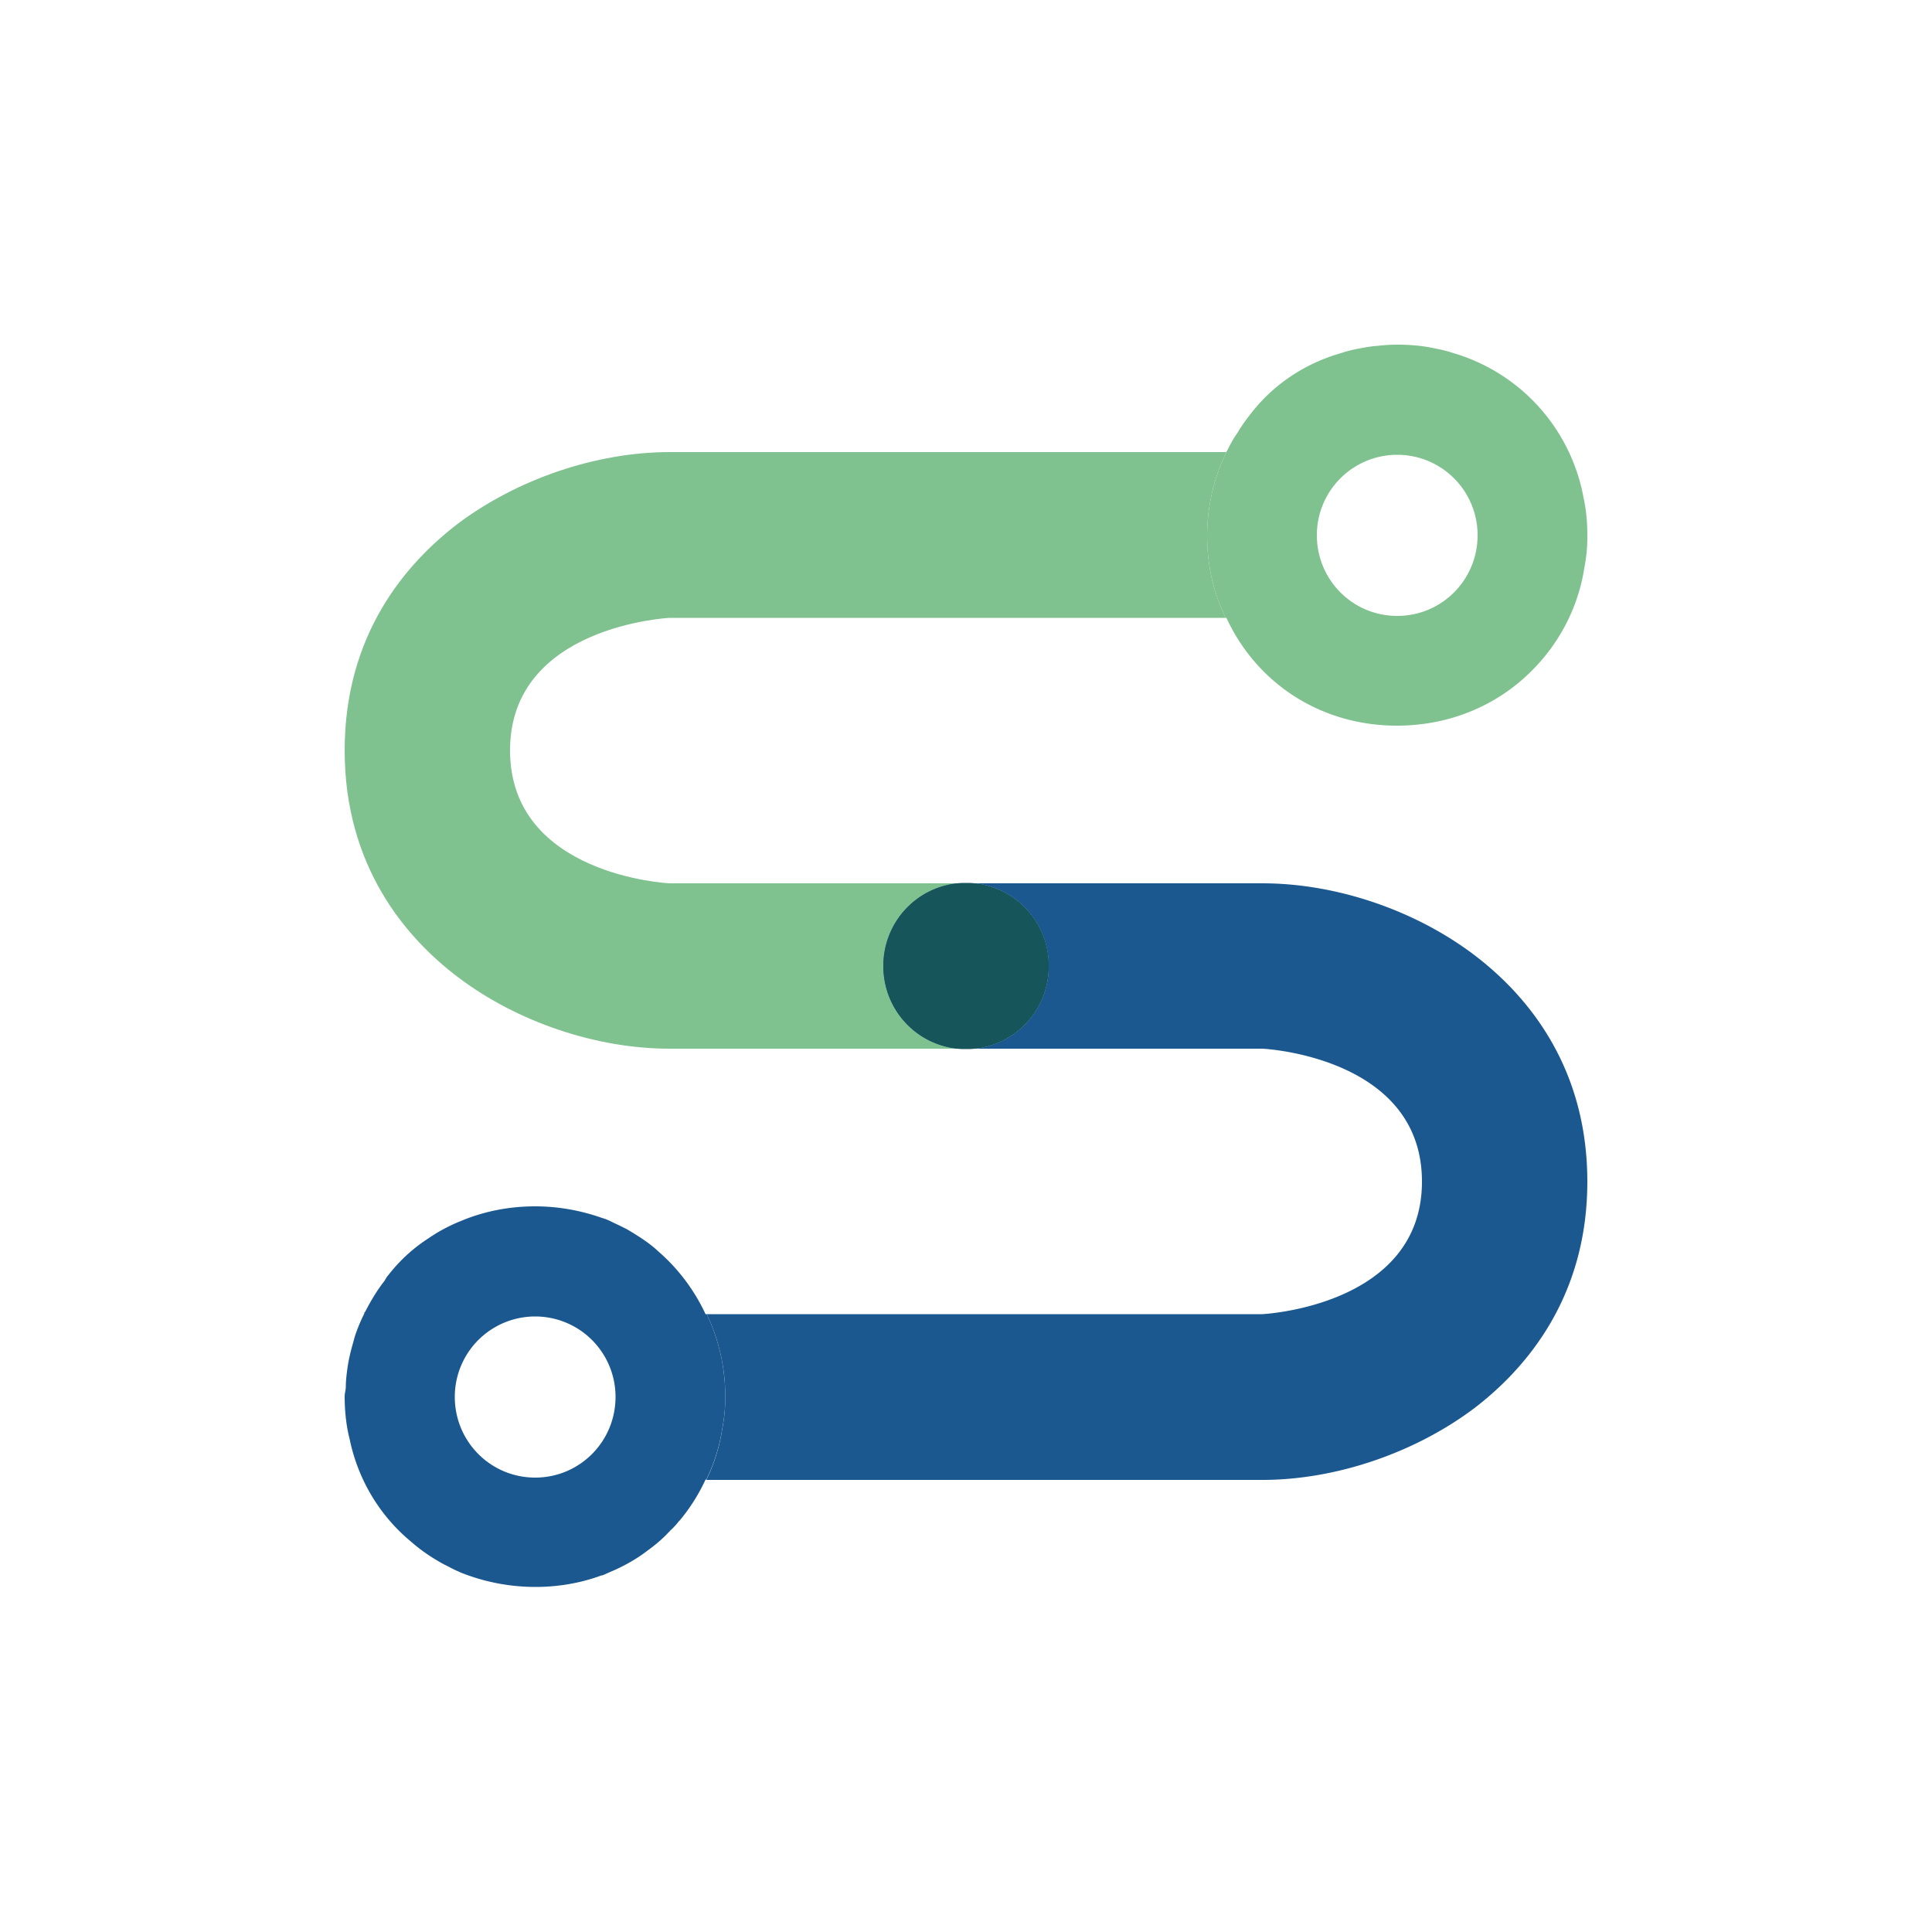
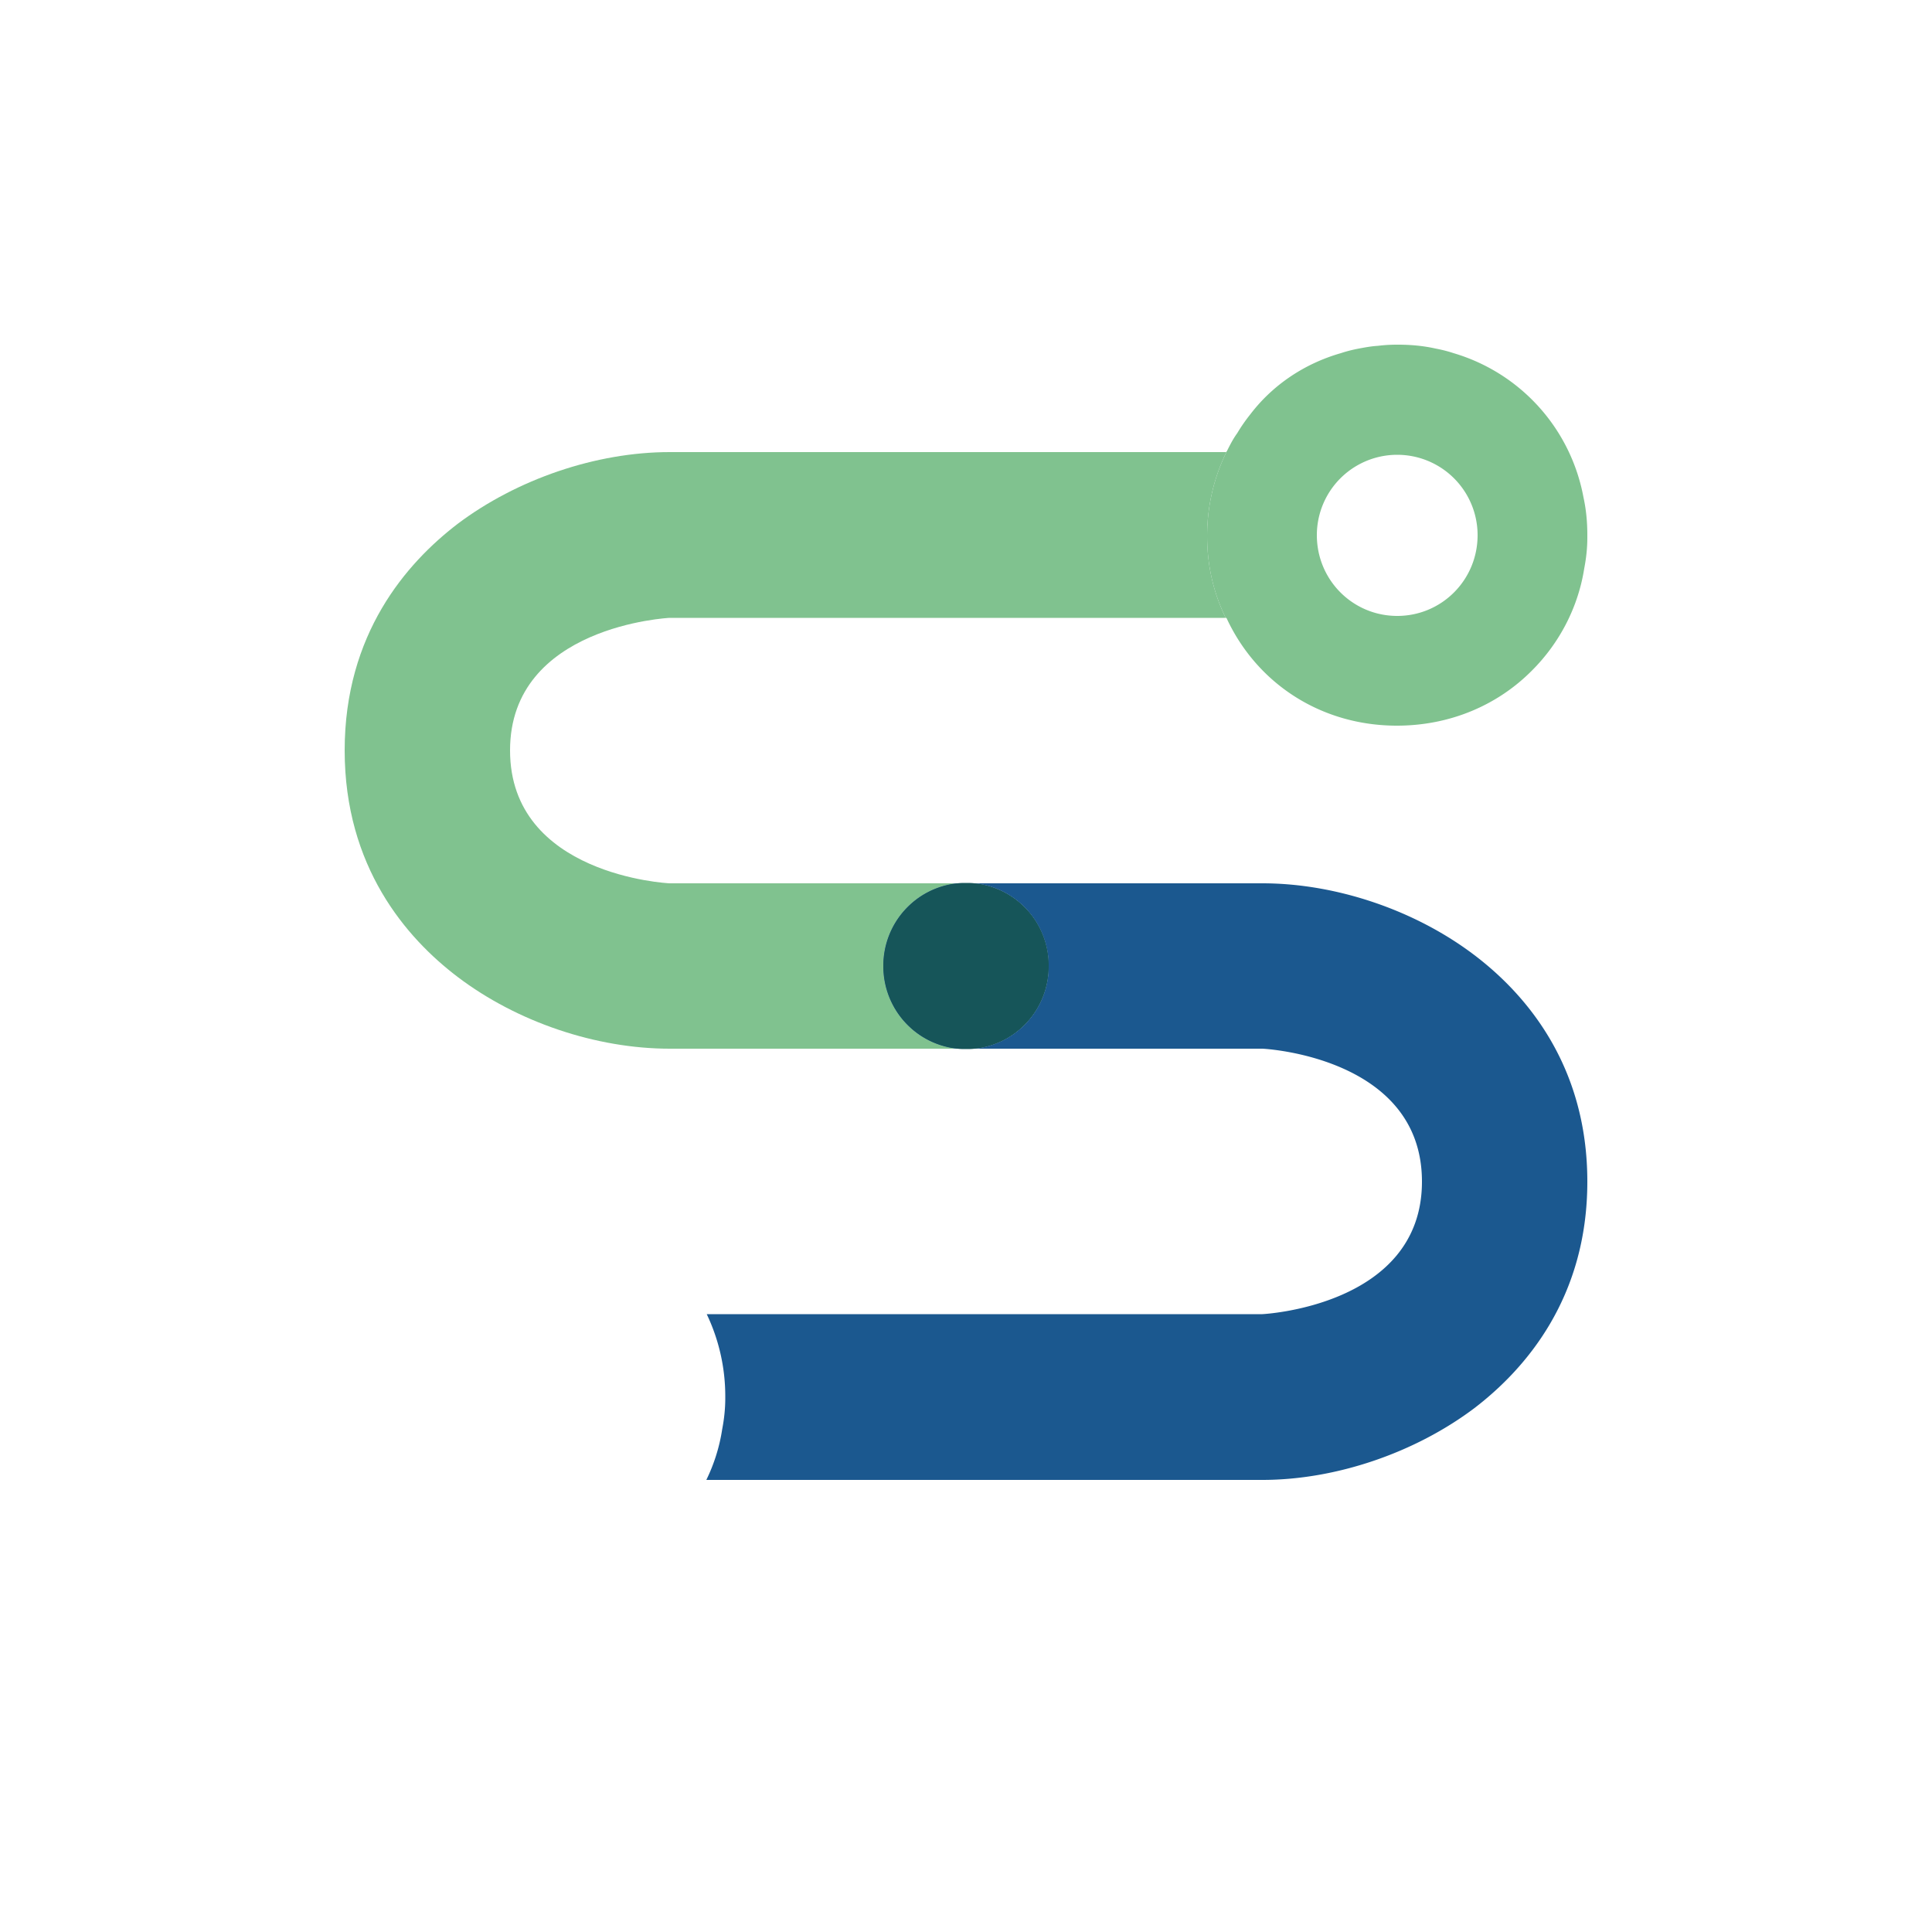
<svg xmlns="http://www.w3.org/2000/svg" viewBox="0 0 50 50">
-   <path fill="none" d="M0 0h50v50H0z" />
  <path fill="#80c28f" d="M13.2 19.42c0 3.23 4.09 3.44 4.13 3.44h7.45c-1.08.11-1.92 1.02-1.92 2.14s.84 2.03 1.92 2.14h-7.45c-1.9 0-3.95-.69-5.49-1.86-1.33-1.01-2.92-2.85-2.92-5.86s1.59-4.84 2.92-5.86c1.54-1.16 3.59-1.86 5.49-1.86h14.41c-.32.65-.5 1.39-.5 2.17s.17 1.48.48 2.12H17.33s-4.13.2-4.13 3.43Z" />
  <path fill="#1b588f" d="M41.08 30.58c0 3-1.59 4.84-2.92 5.86-1.54 1.16-3.59 1.86-5.49 1.86H18.28c.2-.41.34-.85.41-1.31.05-.26.08-.53.08-.8v-.06a4.928 4.928 0 0 0-.48-2.12h14.38s4.13-.2 4.13-3.43-4.09-3.44-4.13-3.44h-7.45c1.08-.11 1.92-1.02 1.92-2.14s-.84-2.03-1.92-2.14h7.45c1.9 0 3.95.69 5.49 1.86 1.33 1.01 2.92 2.85 2.92 5.86Z" />
  <path fill="#1b588f" d="M27.14 25c0 1.12-.84 2.03-1.92 2.14h-.44c-1.08-.11-1.92-1.02-1.92-2.14s.84-2.03 1.92-2.14h.44A2.14 2.14 0 0 1 27.14 25Z" />
  <path fill="#165559" d="M27.14 25c0 1.12-.84 2.03-1.92 2.14-.07.01-.15.01-.22.01s-.15 0-.22-.01c-1.08-.11-1.92-1.02-1.92-2.14s.84-2.03 1.92-2.14c.07-.01.15-.01.22-.01s.15 0 .22.01A2.14 2.14 0 0 1 27.14 25Z" />
  <path fill="#80c28f" d="M40.98 12.87a4.802 4.802 0 0 0-3.36-3.73c-.15-.05-.31-.09-.47-.12-.31-.07-.64-.1-.97-.1h-.03c-.17 0-.33.01-.49.03-.17.01-.33.04-.49.07-.16.03-.32.07-.47.12-.94.27-1.76.82-2.34 1.58-.12.15-.24.32-.34.49-.11.15-.19.31-.27.47-.01 0-.01.01-.01.02-.32.65-.5 1.39-.5 2.17s.17 1.48.48 2.12h.02c.79 1.71 2.46 2.79 4.41 2.79 1.39 0 2.62-.54 3.5-1.43.7-.7 1.19-1.62 1.35-2.64.05-.26.08-.52.08-.8v-.06c0-.34-.03-.66-.1-.98Zm-4.82 3.07c-1.15 0-2.08-.93-2.08-2.09a2.08 2.08 0 1 1 4.16 0c0 1.16-.93 2.09-2.08 2.09Z" />
-   <path fill="#1b588f" d="M18.67 35.15c-.08-.4-.21-.78-.38-1.14h-.03c-.3-.64-.72-1.19-1.23-1.63l-.01-.01c-.15-.14-.32-.26-.49-.37-.11-.07-.22-.14-.33-.2-.1-.05-.2-.1-.31-.15-.1-.05-.2-.1-.31-.13-.54-.19-1.12-.3-1.73-.3-.68 0-1.32.13-1.9.37-.3.12-.59.27-.85.45a4.17 4.17 0 0 0-1.05.96c-.04.04-.07.1-.1.15-.19.24-.35.51-.49.78 0 0-.01.02-.02.03-.01 0-.01 0-.01.02v.01c-.08.16-.15.32-.21.49-.04.1-.06.2-.09.3-.06.21-.11.42-.14.64-.02.15-.04.31-.04.46 0 .09-.03.17-.03.26 0 .38.04.76.13 1.11.22 1.06.79 1.99 1.59 2.65.17.15.36.29.55.41.13.08.26.16.41.23.09.05.19.1.29.14.01.01.02.01.04.02a5.213 5.213 0 0 0 1.92.37c.6 0 1.18-.1 1.72-.3h.02c.1-.04.2-.09.3-.13.31-.14.61-.31.88-.52.18-.13.36-.28.52-.45l.05-.05c0-.01.03-.03.04-.04.06-.06.13-.13.18-.2l.03-.03c.26-.31.49-.67.67-1.06h.02c.2-.41.34-.85.41-1.31.05-.26.08-.53.08-.8v-.06c0-.34-.04-.66-.1-.98Zm-4.82 3.09c-1.15 0-2.08-.93-2.08-2.09a2.08 2.08 0 1 1 4.16 0c0 1.16-.93 2.09-2.08 2.09Z" />
</svg>